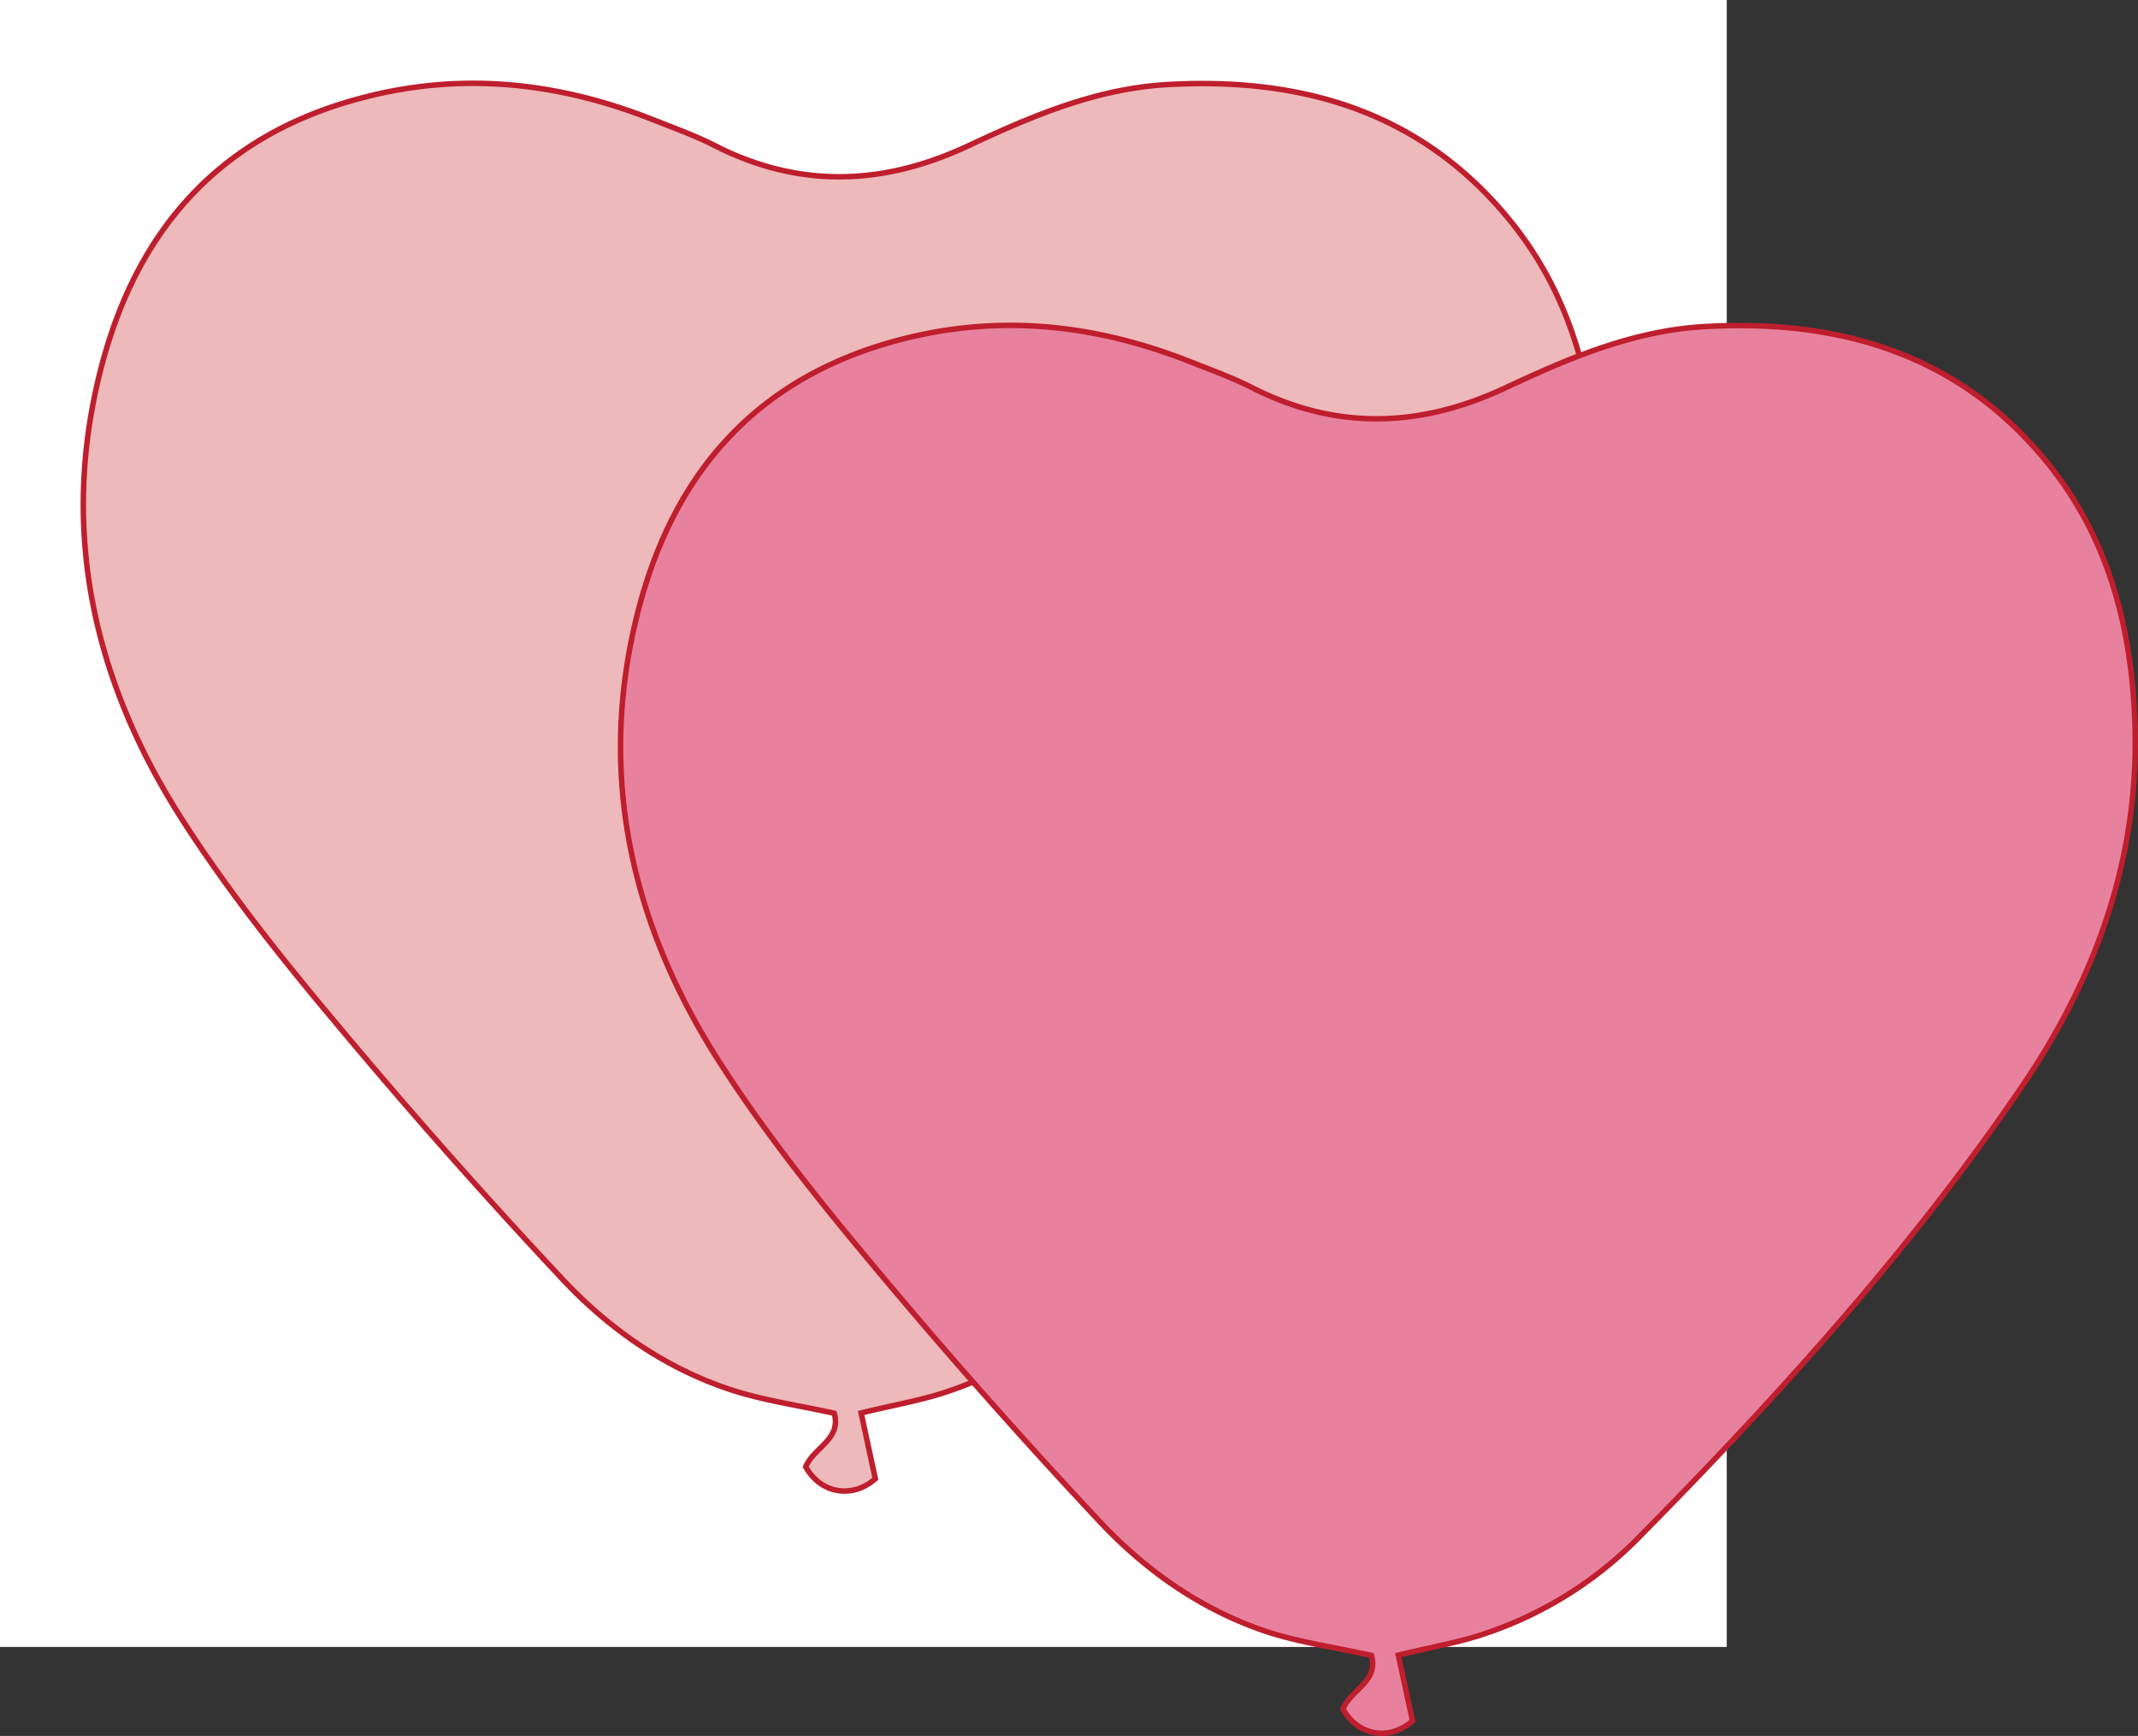
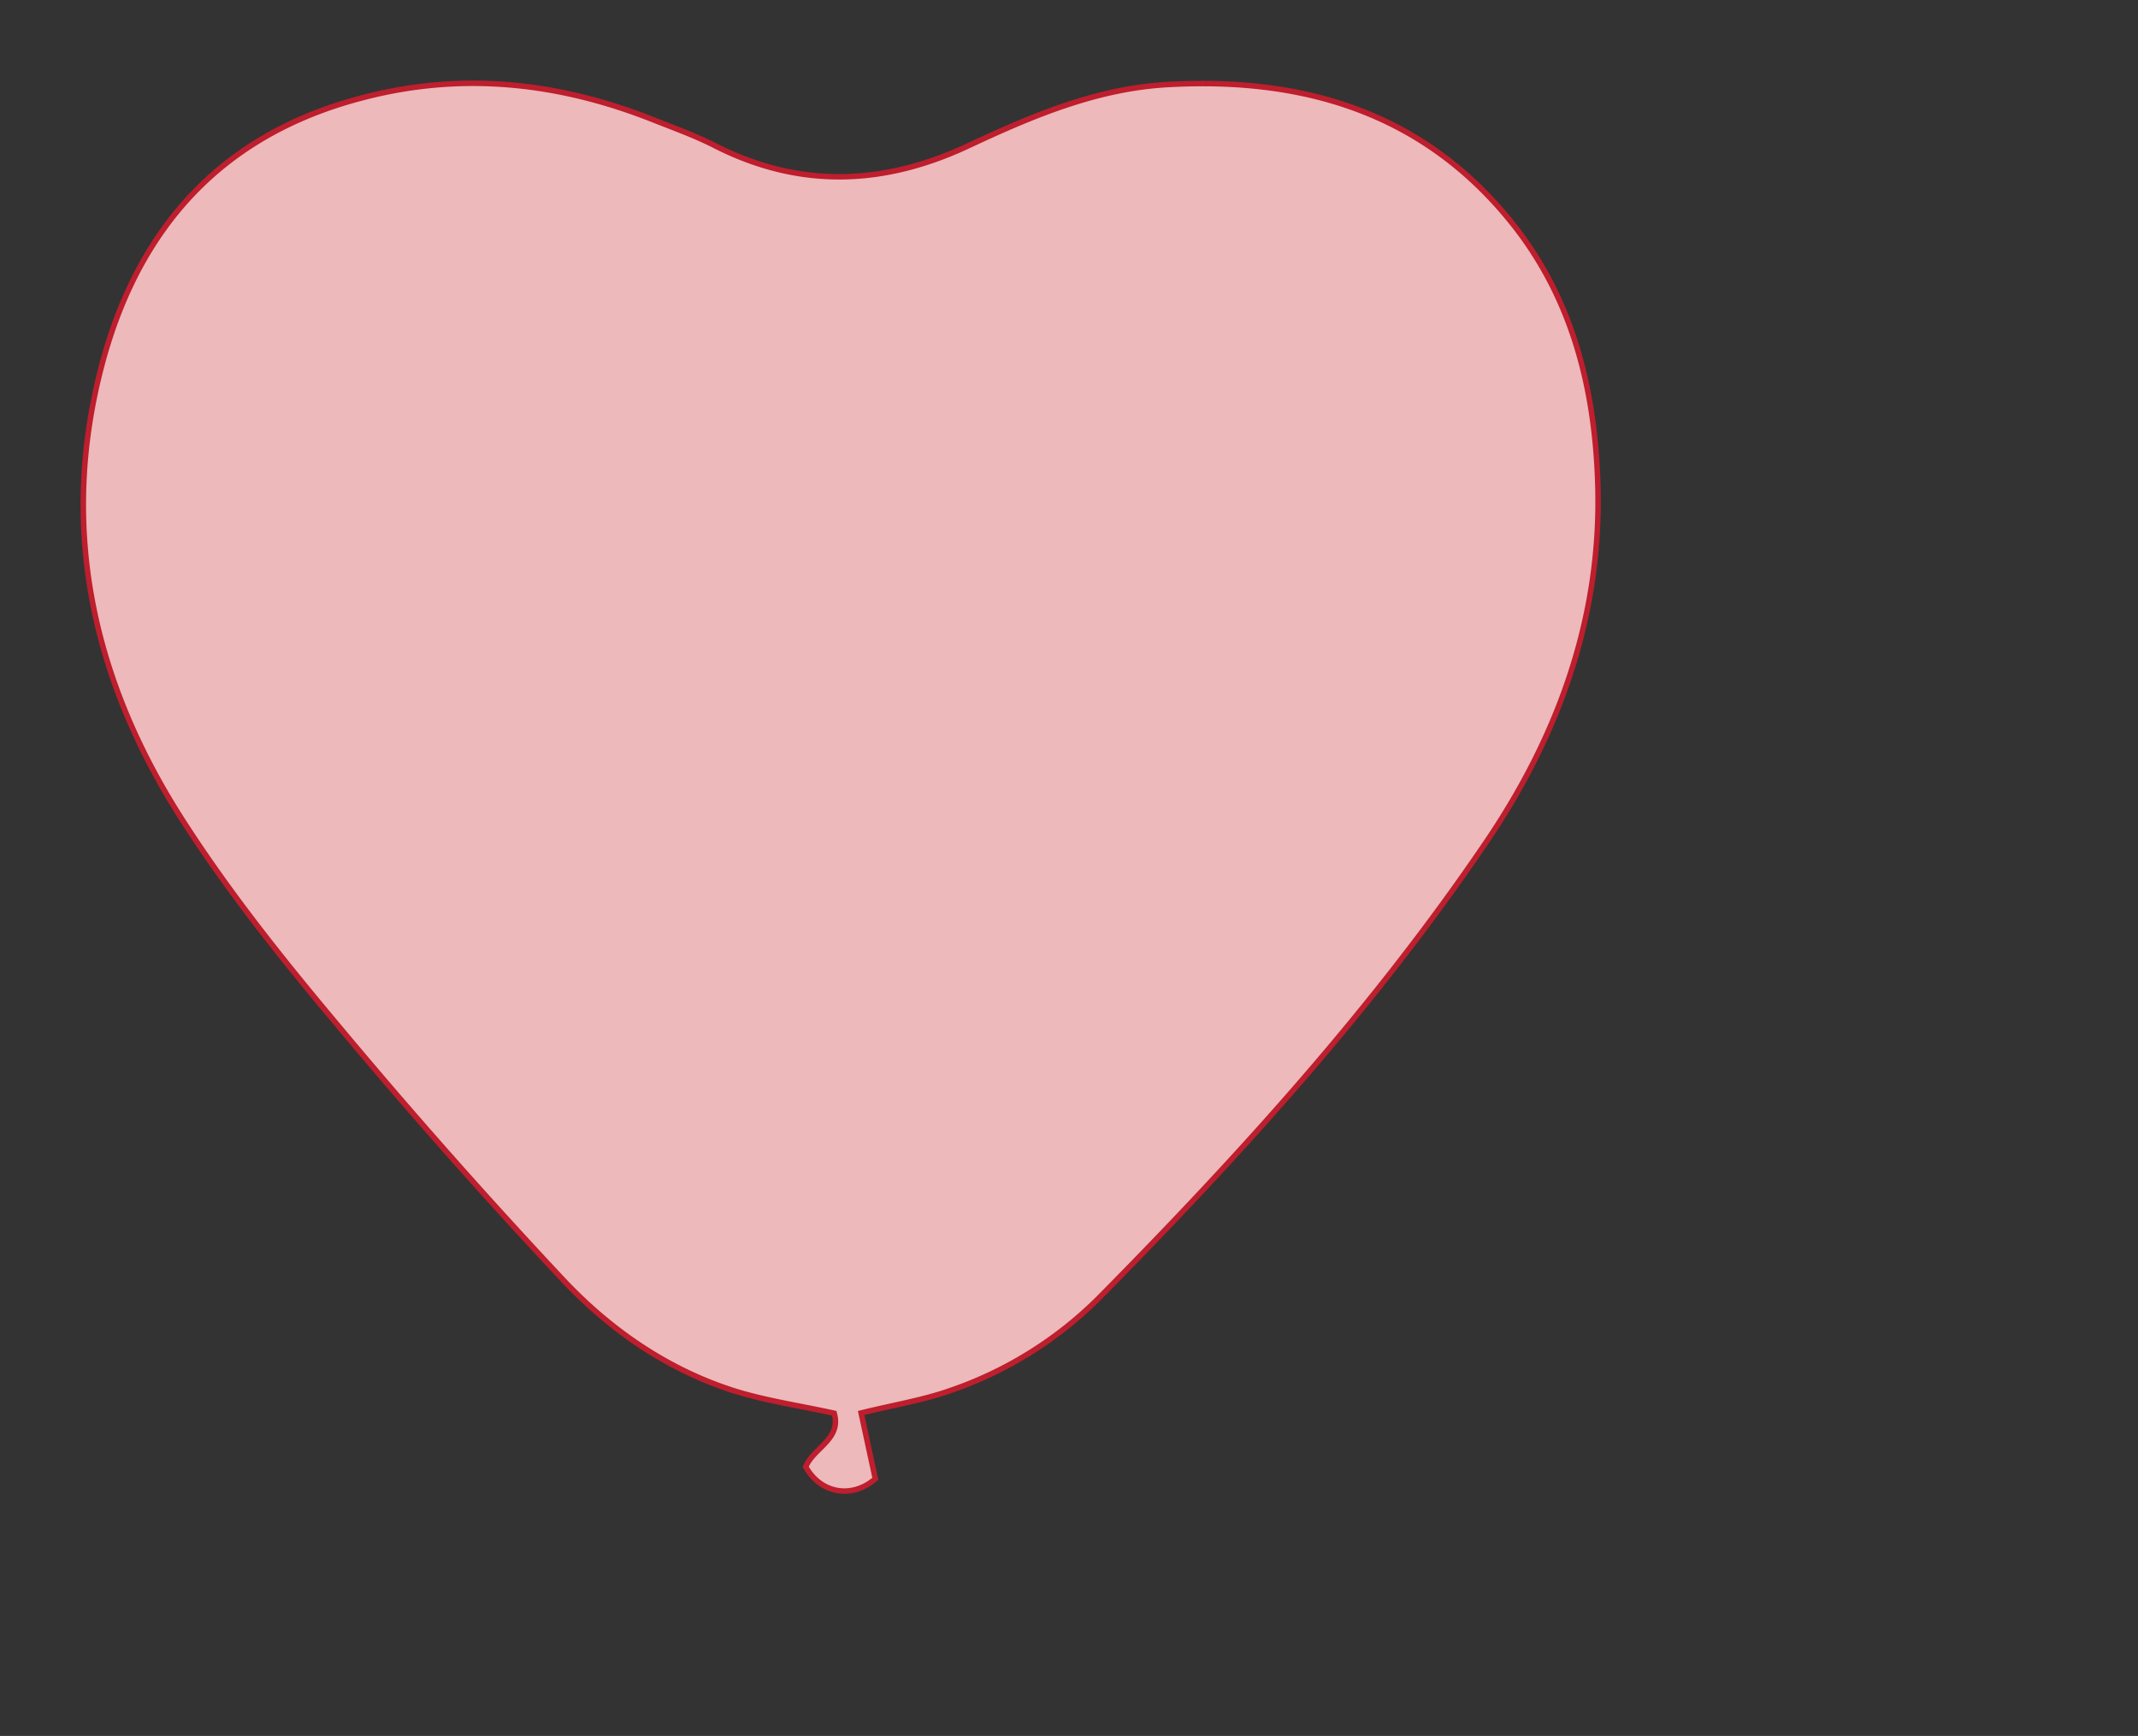
<svg xmlns="http://www.w3.org/2000/svg" id="Layer_1" data-name="Layer 1" viewBox="0 0 390.02 316.69">
  <rect x="0" y="0" width="390.02" height="316.69" fill="#333333" stroke="none" />
  <defs>
    <style>.cls-1{fill:#fff;}.cls-2{fill:#edb9bb;}.cls-2,.cls-3{stroke:#be1e2d;stroke-miterlimit:10;}.cls-3{fill:#e8819e;}</style>
  </defs>
  <title>heart balloons</title>
-   <path class="cls-1" d="M315,0H0V300.45H315ZM152.18,257.82c-6.55-1.45-12.78-2.32-18.67-4.24-12.13-4-22.48-11.19-31-20.37q-21.33-22.86-41.42-46.86c-9.83-11.76-19.47-23.84-27.74-36.71C16.9,124.09,10.65,96.19,18.67,66.26,25.31,41.51,40.4,24.61,65.86,17.85c18.24-4.85,35.89-2.94,53.21,3.91,3.83,1.52,7.74,2.92,11.4,4.79,15.41,7.85,30.71,7.27,46.16,0,11.56-5.41,23.28-10.43,36.3-11.17C237.78,14,259.6,20.49,275.7,40.5c11.35,14.09,15.39,31,15.8,48.66.54,23.65-7.27,45.09-20.32,64.35-20.51,30.28-45,57.3-70.71,83.26a70.83,70.83,0,0,1-27.17,16.91c-4.88,1.72-10.07,2.56-16.21,4.07.83,3.87,1.68,7.81,2.59,12-4.13,3.63-9.9,2.84-12.71-2.18C148.39,264.12,153.54,262.56,152.18,257.82Z" />
  <path class="cls-2" d="M152.18,257.82c1.36,4.74-3.79,6.3-5.2,9.77,2.8,5,8.57,5.81,12.7,2.18-.91-4.21-1.76-8.15-2.59-12,6.14-1.51,11.33-2.35,16.21-4.07a70.83,70.83,0,0,0,27.17-16.91c25.67-26,50.2-53,70.71-83.26,13.05-19.26,20.86-40.7,20.32-64.35-.41-17.69-4.45-34.57-15.8-48.66-16.1-20-37.92-26.51-62.77-25.09-13,.74-24.74,5.76-36.3,11.17-15.45,7.24-30.75,7.82-46.16,0-3.66-1.87-7.57-3.27-11.4-4.79-17.32-6.85-35-8.76-53.21-3.91C40.4,24.61,25.31,41.51,18.67,66.26c-8,29.93-1.77,57.83,14.64,83.38,8.27,12.87,17.91,25,27.74,36.71q20,24,41.42,46.86c8.56,9.18,18.91,16.42,31,20.37C139.4,255.5,145.63,256.37,152.18,257.82Z" />
-   <path class="cls-3" d="M250.18,302c1.36,4.74-3.79,6.3-5.2,9.77,2.8,5,8.57,5.81,12.7,2.18-.91-4.21-1.76-8.15-2.59-12,6.14-1.51,11.33-2.35,16.21-4.07a70.83,70.83,0,0,0,27.17-16.91c25.67-26,50.2-53,70.71-83.26C382.23,178.42,390,157,389.5,133.32c-.41-17.68-4.45-34.56-15.8-48.65-16.1-20-37.92-26.51-62.77-25.09-13,.74-24.74,5.76-36.3,11.17-15.45,7.24-30.75,7.82-46.16,0-3.66-1.86-7.57-3.27-11.4-4.78-17.32-6.85-35-8.76-53.21-3.91-25.46,6.76-40.55,23.66-47.19,48.41-8,29.93-1.77,57.83,14.64,83.38,8.27,12.87,17.91,24.95,27.74,36.71q20,24,41.42,46.86c8.56,9.18,18.91,16.42,31,20.37C237.4,299.67,243.63,300.54,250.18,302Z" />
</svg>